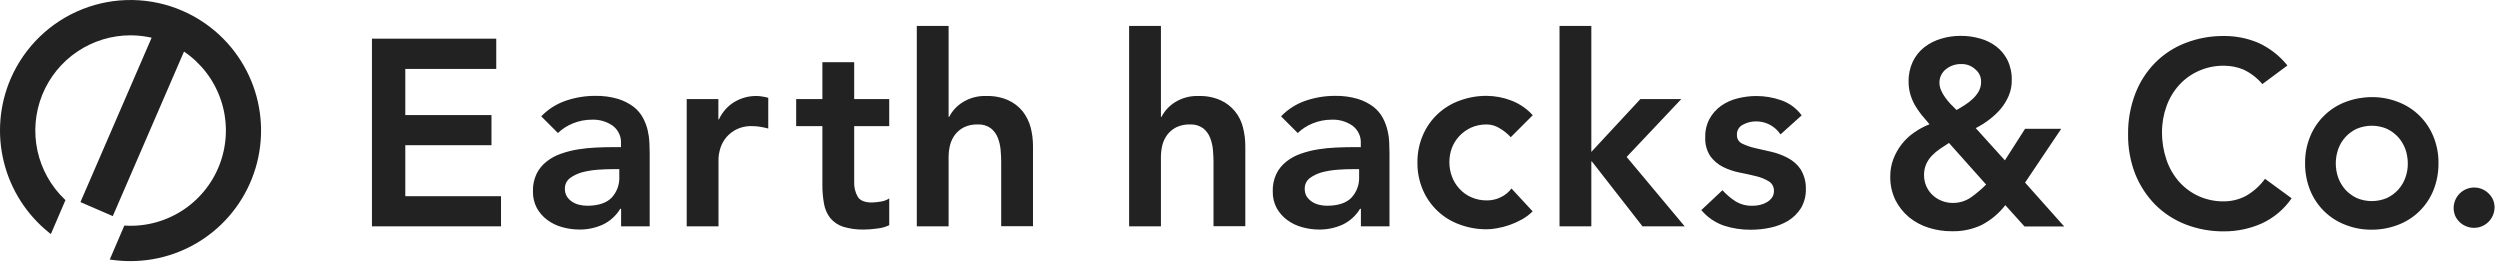
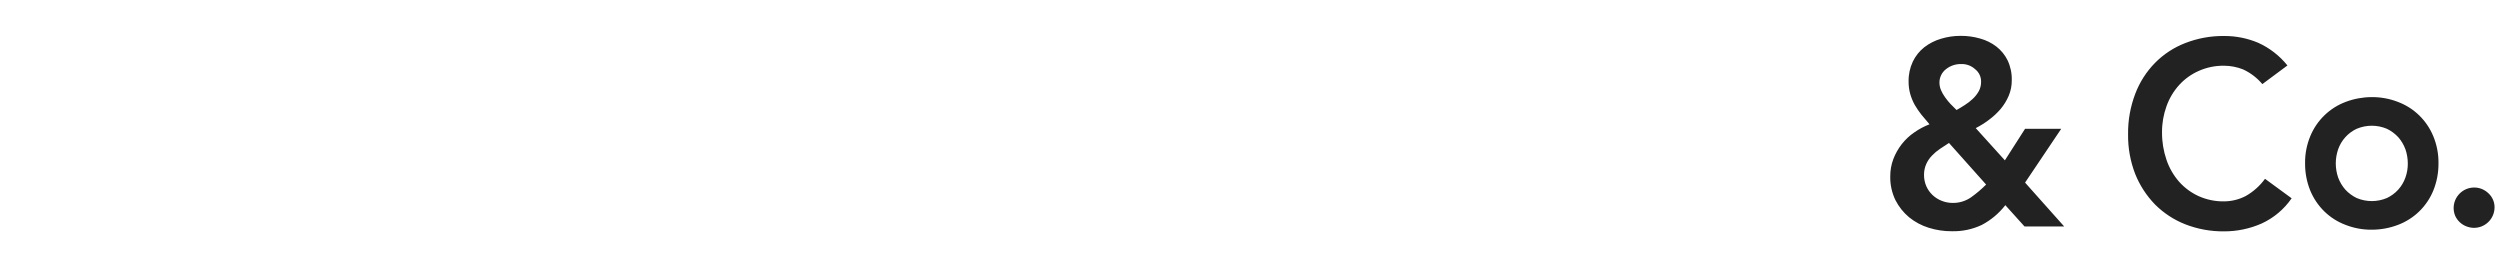
<svg xmlns="http://www.w3.org/2000/svg" width="414" height="44" viewBox="0 0 414 44" fill="none">
-   <path d="M67.118 24.043H81.39V19.054H67.118V11.419H82.18V6.405H61.594V37.477H82.968V32.492H67.118V24.043ZM107.267 21.607C107.097 20.879 106.831 20.177 106.478 19.518C106.093 18.806 105.564 18.181 104.924 17.685C104.152 17.11 103.289 16.671 102.371 16.386C101.143 16.023 99.868 15.851 98.588 15.875C96.939 15.867 95.299 16.134 93.737 16.664C92.18 17.189 90.771 18.081 89.63 19.264L92.392 22.026C93.116 21.335 93.968 20.791 94.899 20.424C95.886 20.022 96.943 19.817 98.009 19.821C99.24 19.765 100.455 20.116 101.467 20.819C101.924 21.162 102.289 21.612 102.528 22.131C102.767 22.65 102.873 23.22 102.836 23.79V24.366H101.509C100.627 24.366 99.699 24.389 98.7 24.435C97.704 24.478 96.713 24.579 95.729 24.737C94.766 24.892 93.818 25.133 92.898 25.457C92.032 25.748 91.223 26.188 90.507 26.756C89.813 27.297 89.25 27.987 88.86 28.775C88.428 29.688 88.221 30.691 88.257 31.699C88.232 32.661 88.456 33.612 88.907 34.461C89.338 35.236 89.932 35.909 90.647 36.434C91.386 36.979 92.22 37.381 93.107 37.618C94.028 37.878 94.981 38.011 95.938 38.013C97.274 38.025 98.596 37.748 99.814 37.201C101.017 36.629 102.025 35.717 102.715 34.578H102.854V37.479H107.588V25.366C107.588 24.879 107.565 24.299 107.542 23.626C107.514 22.945 107.421 22.269 107.263 21.607H107.267ZM102.556 29.242C102.588 29.887 102.49 30.532 102.267 31.139C102.044 31.745 101.7 32.3 101.256 32.769C100.398 33.628 99.052 34.069 97.242 34.069C96.794 34.072 96.348 34.018 95.915 33.907C95.491 33.814 95.089 33.64 94.731 33.396C94.39 33.171 94.098 32.879 93.873 32.538C93.649 32.159 93.536 31.724 93.548 31.284C93.534 30.941 93.602 30.6 93.748 30.288C93.893 29.977 94.111 29.706 94.384 29.497C94.999 29.049 95.691 28.719 96.426 28.522C97.271 28.308 98.132 28.169 99.002 28.105C99.907 28.035 100.719 28.012 101.462 28.012H102.554V29.242H102.556ZM125.299 15.896C123.982 15.875 122.686 16.229 121.562 16.917C120.463 17.6 119.591 18.593 119.056 19.772H118.963V16.405H113.718V37.477H118.985V26.202C119.007 25.755 119.077 25.311 119.195 24.879C119.353 24.25 119.62 23.653 119.984 23.115C120.436 22.478 121.022 21.948 121.701 21.561C122.609 21.065 123.638 20.832 124.671 20.888C125.091 20.892 125.51 20.931 125.924 21.004C126.342 21.074 126.783 21.167 127.224 21.283V16.199C126.912 16.107 126.594 16.038 126.272 15.99C125.952 15.926 125.625 15.895 125.298 15.897L125.299 15.896ZM141.454 10.303H136.186V16.405H131.846V20.884H136.186V30.542C136.174 31.631 136.267 32.72 136.465 33.791C136.616 34.645 136.975 35.449 137.509 36.132C138.068 36.791 138.799 37.281 139.621 37.548C140.741 37.887 141.909 38.044 143.079 38.012C143.794 38.009 144.507 37.955 145.214 37.85C145.923 37.785 146.614 37.596 147.257 37.293V32.86C146.854 33.119 146.403 33.293 145.93 33.37C145.425 33.465 144.912 33.52 144.398 33.533C143.238 33.533 142.447 33.231 142.057 32.605C141.618 31.845 141.408 30.974 141.453 30.098V20.887H147.255V16.405H141.453V10.305L141.454 10.303ZM169.347 18.427C168.703 17.64 167.884 17.012 166.957 16.594C165.831 16.101 164.611 15.863 163.383 15.898C161.967 15.832 160.565 16.205 159.368 16.965C158.44 17.554 157.686 18.379 157.183 19.356H157.09V4.294H151.822V37.477H157.09V25.97C157.092 25.289 157.178 24.611 157.346 23.951C157.518 23.329 157.809 22.745 158.204 22.234C158.607 21.737 159.113 21.333 159.687 21.05C160.385 20.733 161.148 20.582 161.915 20.609C162.684 20.568 163.445 20.788 164.074 21.234C164.594 21.647 164.994 22.192 165.234 22.812C165.488 23.459 165.646 24.141 165.703 24.834C165.773 25.553 165.796 26.203 165.796 26.785V37.458H171.064V24.183C171.064 23.134 170.932 22.089 170.669 21.073C170.409 20.112 169.959 19.212 169.346 18.427H169.347ZM204.507 18.427C203.862 17.64 203.044 17.012 202.116 16.594C200.991 16.101 199.77 15.863 198.542 15.898C197.126 15.832 195.724 16.205 194.527 16.965C193.599 17.554 192.845 18.379 192.342 19.356H192.249V4.294H186.981V37.477H192.249V25.97C192.251 25.289 192.337 24.611 192.504 23.951C192.676 23.329 192.968 22.745 193.363 22.234C193.765 21.737 194.271 21.333 194.846 21.05C195.544 20.733 196.307 20.582 197.074 20.609C197.843 20.568 198.604 20.788 199.232 21.234C199.753 21.647 200.153 22.192 200.393 22.812C200.647 23.459 200.806 24.141 200.863 24.834C200.932 25.553 200.956 26.203 200.956 26.785V37.458H206.224V24.183C206.224 23.134 206.091 22.089 205.829 21.073C205.588 20.105 205.137 19.201 204.507 18.427ZM229.78 21.607C229.609 20.879 229.344 20.177 228.991 19.518C228.606 18.806 228.076 18.181 227.436 17.685C226.665 17.11 225.801 16.671 224.883 16.386C223.656 16.023 222.38 15.851 221.1 15.875C219.451 15.867 217.812 16.134 216.25 16.664C214.692 17.189 213.283 18.081 212.142 19.264L214.904 22.026C215.629 21.335 216.48 20.791 217.411 20.424C218.398 20.022 219.455 19.817 220.521 19.821C221.752 19.765 222.968 20.116 223.979 20.819C224.437 21.162 224.801 21.612 225.04 22.131C225.279 22.65 225.385 23.22 225.348 23.79V24.366H224.021C223.14 24.366 222.212 24.389 221.212 24.435C220.217 24.478 219.225 24.579 218.242 24.737C217.278 24.892 216.331 25.133 215.41 25.457C214.544 25.748 213.735 26.188 213.02 26.756C212.326 27.297 211.763 27.987 211.372 28.775C210.941 29.688 210.734 30.691 210.769 31.699C210.744 32.661 210.968 33.612 211.419 34.461C211.851 35.236 212.444 35.909 213.159 36.434C213.898 36.979 214.732 37.381 215.619 37.618C216.541 37.878 217.493 38.011 218.451 38.013C219.786 38.025 221.108 37.748 222.326 37.201C223.529 36.629 224.537 35.717 225.227 34.578H225.366V37.479H230.1V25.366C230.1 24.879 230.077 24.299 230.054 23.626C230.027 22.945 229.934 22.269 229.776 21.607H229.78ZM225.068 29.242C225.101 29.887 225.003 30.532 224.779 31.139C224.556 31.745 224.212 32.3 223.769 32.769C222.91 33.628 221.564 34.069 219.754 34.069C219.308 34.072 218.863 34.018 218.431 33.907C218.008 33.814 217.606 33.64 217.247 33.396C216.906 33.171 216.614 32.879 216.389 32.538C216.165 32.159 216.052 31.724 216.064 31.284C216.05 30.941 216.118 30.6 216.263 30.289C216.409 29.978 216.627 29.706 216.899 29.497C217.514 29.049 218.207 28.719 218.942 28.522C219.786 28.308 220.648 28.169 221.517 28.105C222.422 28.035 223.234 28.012 223.977 28.012H225.07V29.242H225.068ZM241.638 22.558C242.193 21.967 242.855 21.486 243.589 21.142C244.407 20.779 245.294 20.597 246.189 20.609C246.917 20.612 247.631 20.813 248.255 21.189C248.974 21.593 249.624 22.111 250.181 22.721L253.825 19.077C252.842 17.994 251.618 17.159 250.251 16.64C248.956 16.143 247.581 15.883 246.193 15.874C244.664 15.863 243.146 16.13 241.714 16.663C240.362 17.146 239.125 17.902 238.078 18.884C237.032 19.866 236.2 21.054 235.634 22.372C235.016 23.808 234.707 25.358 234.728 26.921C234.707 28.484 235.016 30.033 235.634 31.469C236.201 32.787 237.033 33.974 238.08 34.957C239.126 35.939 240.363 36.695 241.714 37.178C243.146 37.712 244.664 37.979 246.193 37.967C246.754 37.962 247.313 37.908 247.864 37.805C249.305 37.563 250.694 37.076 251.971 36.366C252.647 36.003 253.265 35.542 253.805 34.997L250.3 31.214C249.832 31.848 249.209 32.351 248.491 32.676C247.783 33.022 247.004 33.197 246.216 33.186C245.321 33.198 244.434 33.016 243.617 32.652C242.873 32.325 242.208 31.842 241.666 31.237C241.125 30.652 240.707 29.966 240.436 29.218C239.875 27.689 239.875 26.012 240.436 24.483C240.713 23.771 241.123 23.118 241.642 22.557L241.638 22.558ZM278.423 16.408H271.647L263.524 25.158V4.294H258.256V37.477H263.524V26.736H263.617L271.995 37.477H278.981L269.373 25.989L278.423 16.408ZM298.172 28.012C297.631 27.229 296.906 26.592 296.061 26.155C295.197 25.695 294.276 25.352 293.322 25.134C292.347 24.925 291.419 24.693 290.583 24.51C289.854 24.342 289.146 24.093 288.472 23.767C288.209 23.639 287.99 23.436 287.842 23.184C287.693 22.933 287.621 22.643 287.636 22.351C287.613 21.996 287.699 21.642 287.881 21.335C288.063 21.029 288.333 20.785 288.657 20.634C289.292 20.293 290.001 20.11 290.722 20.101C291.537 20.083 292.343 20.271 293.065 20.649C293.788 21.026 294.403 21.58 294.853 22.259L298.357 19.103C297.521 17.956 296.356 17.089 295.016 16.62C293.675 16.141 292.262 15.898 290.838 15.9C289.789 15.904 288.744 16.037 287.728 16.295C286.754 16.533 285.833 16.95 285.013 17.525C284.227 18.086 283.577 18.816 283.11 19.66C282.609 20.595 282.361 21.644 282.39 22.704C282.327 23.818 282.619 24.924 283.225 25.86C283.776 26.616 284.5 27.229 285.337 27.647C286.205 28.077 287.126 28.389 288.076 28.575C289.051 28.761 289.979 28.97 290.814 29.179C291.56 29.35 292.273 29.64 292.926 30.037C293.2 30.206 293.422 30.447 293.57 30.733C293.717 31.02 293.783 31.341 293.761 31.662C293.768 32.043 293.654 32.416 293.437 32.73C293.208 33.042 292.915 33.303 292.578 33.495C292.224 33.7 291.841 33.848 291.441 33.936C291.053 34.026 290.656 34.072 290.257 34.075C289.264 34.111 288.281 33.862 287.426 33.355C286.618 32.837 285.883 32.212 285.241 31.499L281.736 34.795C282.72 35.955 283.993 36.836 285.426 37.347C286.887 37.826 288.416 38.061 289.953 38.044C291.045 38.043 292.134 37.926 293.202 37.696C294.232 37.479 295.22 37.095 296.126 36.558C296.977 36.029 297.699 35.315 298.238 34.47C298.802 33.508 299.084 32.406 299.05 31.291C299.083 30.137 298.776 28.999 298.169 28.018L298.172 28.012ZM30.216 1.788C27.609 0.656 24.805 0.05 21.963 0.003C19.122 -0.044 16.299 0.47 13.656 1.516C11.013 2.561 8.603 4.117 6.562 6.095C4.522 8.073 2.891 10.434 1.764 13.043C-0.111 17.401 -0.504 22.254 0.645 26.857C1.794 31.46 4.421 35.559 8.123 38.525L8.425 38.759L10.839 33.14L10.7 33.001C8.426 30.82 6.858 28.009 6.197 24.929C5.536 21.849 5.813 18.642 6.991 15.72C8.17 12.799 10.196 10.297 12.809 8.538C15.422 6.779 18.502 5.842 21.652 5.849C22.816 5.856 23.975 5.988 25.11 6.244L13.321 33.466L18.682 35.787L18.798 35.509L30.471 8.541C33.27 10.434 35.387 13.177 36.51 16.364C37.634 19.551 37.704 23.014 36.712 26.244C35.719 29.474 33.716 32.3 30.996 34.307C28.277 36.313 24.985 37.393 21.606 37.388C21.328 37.388 21.073 37.388 20.794 37.365H20.585L18.171 42.984L18.542 43.03C19.551 43.168 20.568 43.238 21.586 43.239C26.559 43.246 31.383 41.537 35.243 38.402C39.104 35.267 41.765 30.896 42.779 26.027C43.793 21.158 43.097 16.089 40.808 11.673C38.52 7.258 34.779 3.766 30.216 1.788Z" fill="#222222" />
  <path d="M335.353 30.24L341.831 37.504H335.263L332.083 33.977C331.031 35.333 329.701 36.449 328.181 37.249C326.63 37.981 324.929 38.338 323.215 38.293C321.916 38.301 320.623 38.105 319.385 37.714C318.201 37.346 317.098 36.755 316.136 35.973C315.202 35.191 314.436 34.228 313.885 33.142C313.297 31.926 313.003 30.59 313.027 29.239C313.015 28.249 313.188 27.265 313.537 26.339C313.873 25.465 314.334 24.644 314.906 23.902C315.489 23.148 316.186 22.49 316.972 21.951C317.763 21.391 318.621 20.931 319.525 20.582C319.037 20.025 318.597 19.489 318.178 18.981C317.777 18.473 317.412 17.938 317.086 17.379C316.773 16.813 316.524 16.213 316.343 15.592C316.15 14.913 316.056 14.209 316.064 13.504C316.04 12.366 316.278 11.238 316.76 10.208C317.2 9.287 317.843 8.478 318.64 7.841C319.465 7.201 320.402 6.721 321.402 6.425C322.462 6.098 323.566 5.934 324.675 5.938C325.766 5.928 326.852 6.077 327.9 6.379C328.876 6.644 329.791 7.095 330.596 7.706C331.377 8.315 332.012 9.092 332.453 9.98C332.937 11.001 333.176 12.122 333.149 13.252C333.163 14.152 332.99 15.046 332.638 15.874C332.299 16.665 331.845 17.401 331.292 18.06C330.719 18.725 330.073 19.325 329.366 19.847C328.679 20.366 327.948 20.824 327.181 21.216L332.008 26.553L335.35 21.331H341.337L335.35 30.243L335.353 30.24ZM322.752 23.673C322.241 23.997 321.754 24.323 321.269 24.647C320.786 24.967 320.341 25.341 319.942 25.761C319.545 26.165 319.223 26.637 318.991 27.153C318.741 27.716 318.614 28.325 318.619 28.941C318.61 29.586 318.737 30.227 318.991 30.821C319.235 31.38 319.59 31.885 320.035 32.303C320.471 32.715 320.984 33.038 321.544 33.255C322.126 33.49 322.749 33.608 323.377 33.603C324.473 33.619 325.546 33.286 326.44 32.652C327.317 32.026 328.14 31.327 328.9 30.563L322.75 23.67L322.752 23.673ZM324.794 10.607C323.868 10.581 322.963 10.885 322.241 11.465C321.9 11.731 321.626 12.073 321.441 12.464C321.255 12.855 321.164 13.283 321.174 13.716C321.178 14.131 321.265 14.541 321.429 14.922C321.609 15.341 321.834 15.738 322.102 16.106C322.378 16.498 322.68 16.87 323.007 17.22C323.332 17.568 323.657 17.893 324.005 18.218C324.423 17.984 324.887 17.708 325.351 17.406C325.835 17.104 326.286 16.755 326.698 16.361C327.096 15.991 327.433 15.56 327.696 15.085C327.951 14.607 328.079 14.072 328.067 13.53C328.075 13.134 327.991 12.741 327.822 12.383C327.653 12.024 327.402 11.71 327.091 11.465C326.467 10.89 325.642 10.581 324.793 10.607H324.794ZM374.645 13.925C373.77 12.888 372.677 12.056 371.445 11.488C370.454 11.097 369.4 10.892 368.335 10.885C366.881 10.86 365.439 11.153 364.111 11.744C362.876 12.288 361.769 13.086 360.862 14.085C359.942 15.104 359.232 16.295 358.774 17.589C358.272 18.973 358.02 20.434 358.031 21.906C358.019 23.461 358.27 25.006 358.774 26.477C359.226 27.809 359.935 29.04 360.862 30.098C361.767 31.112 362.873 31.926 364.111 32.488C365.439 33.08 366.881 33.373 368.335 33.347C369.571 33.336 370.788 33.034 371.886 32.465C373.145 31.753 374.236 30.78 375.086 29.61L379.495 32.836C378.247 34.651 376.53 36.094 374.528 37.013C372.561 37.879 370.434 38.322 368.285 38.313C366.103 38.335 363.937 37.941 361.902 37.152C360.024 36.418 358.318 35.304 356.89 33.88C355.47 32.425 354.351 30.706 353.594 28.82C352.782 26.727 352.38 24.497 352.41 22.252C352.378 19.962 352.78 17.686 353.594 15.545C354.321 13.617 355.444 11.863 356.89 10.394C358.31 8.96 360.018 7.845 361.902 7.122C363.937 6.333 366.103 5.939 368.285 5.961C370.229 5.944 372.156 6.326 373.948 7.081C375.838 7.935 377.5 9.223 378.798 10.841L374.644 13.927L374.645 13.925ZM381.722 27.061C381.697 25.517 381.989 23.984 382.58 22.558C383.114 21.257 383.912 20.08 384.922 19.102C385.932 18.123 387.134 17.364 388.451 16.872C389.831 16.35 391.293 16.082 392.768 16.083C394.244 16.069 395.709 16.337 397.085 16.872C398.402 17.362 399.603 18.121 400.612 19.1C401.619 20.082 402.416 21.259 402.953 22.558C403.545 23.984 403.837 25.517 403.812 27.061C403.825 28.603 403.533 30.133 402.953 31.563C402.419 32.864 401.622 34.041 400.612 35.019C399.601 35.998 398.4 36.757 397.082 37.249C395.703 37.771 394.24 38.039 392.766 38.038C391.29 38.052 389.825 37.785 388.449 37.249C387.131 36.759 385.93 36 384.921 35.021C383.914 34.039 383.118 32.862 382.58 31.563C382 30.133 381.708 28.603 381.722 27.061ZM386.804 27.061C386.805 27.857 386.938 28.648 387.198 29.402C387.468 30.134 387.869 30.81 388.382 31.397C388.915 31.977 389.553 32.449 390.262 32.79C391.055 33.127 391.907 33.3 392.768 33.3C393.63 33.3 394.482 33.127 395.275 32.79C395.985 32.457 396.622 31.986 397.148 31.404C397.674 30.822 398.079 30.141 398.338 29.401C398.609 28.651 398.743 27.858 398.732 27.06C398.731 26.263 398.598 25.472 398.338 24.718C398.068 23.987 397.667 23.31 397.154 22.723C396.621 22.144 395.983 21.671 395.274 21.331C394.481 20.994 393.629 20.82 392.768 20.82C391.906 20.82 391.054 20.994 390.261 21.331C389.551 21.663 388.914 22.134 388.388 22.716C387.862 23.298 387.457 23.979 387.198 24.719C386.938 25.473 386.805 26.264 386.804 27.061ZM406.322 34.44C406.327 33.543 406.685 32.684 407.32 32.05C407.954 31.415 408.813 31.057 409.71 31.052C410.594 31.047 411.443 31.388 412.078 32.003C412.403 32.3 412.662 32.661 412.838 33.065C413.014 33.468 413.102 33.904 413.098 34.344C413.093 35.242 412.735 36.101 412.1 36.735C411.466 37.37 410.607 37.728 409.71 37.733C409.264 37.729 408.824 37.642 408.41 37.478C407.596 37.158 406.939 36.534 406.577 35.737C406.408 35.325 406.321 34.884 406.322 34.438V34.44Z" fill="#222222" />
</svg>